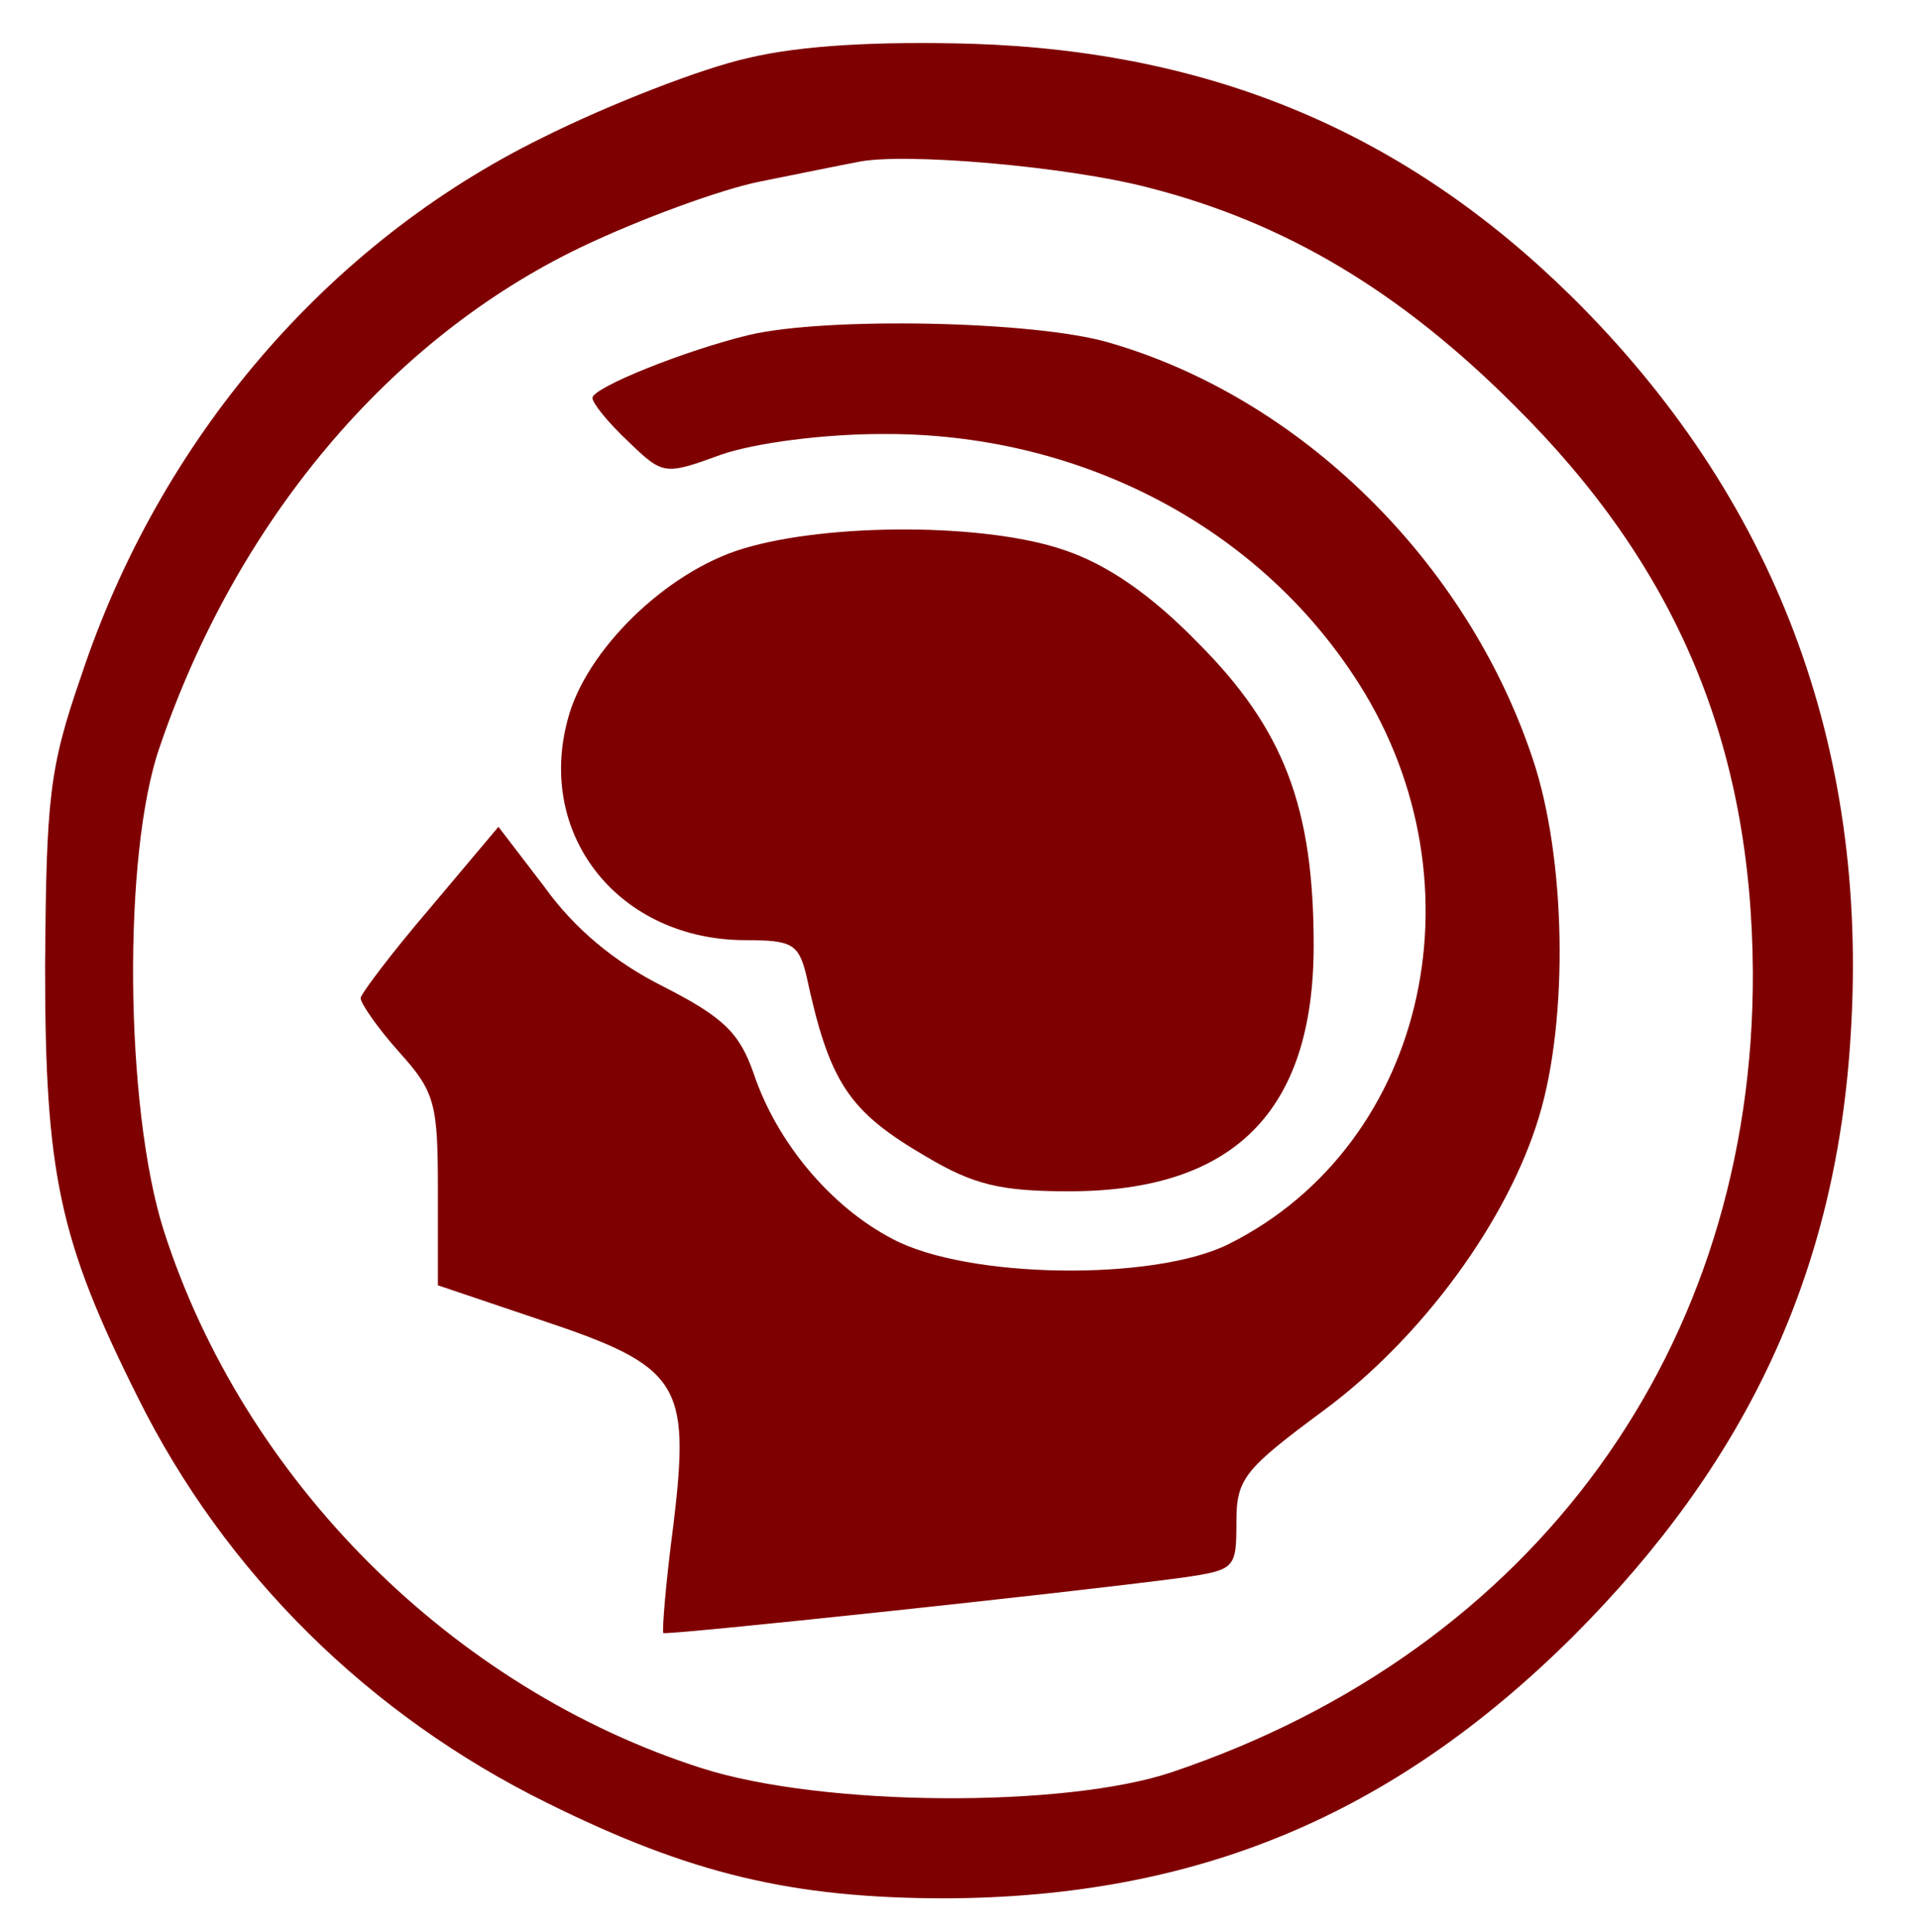
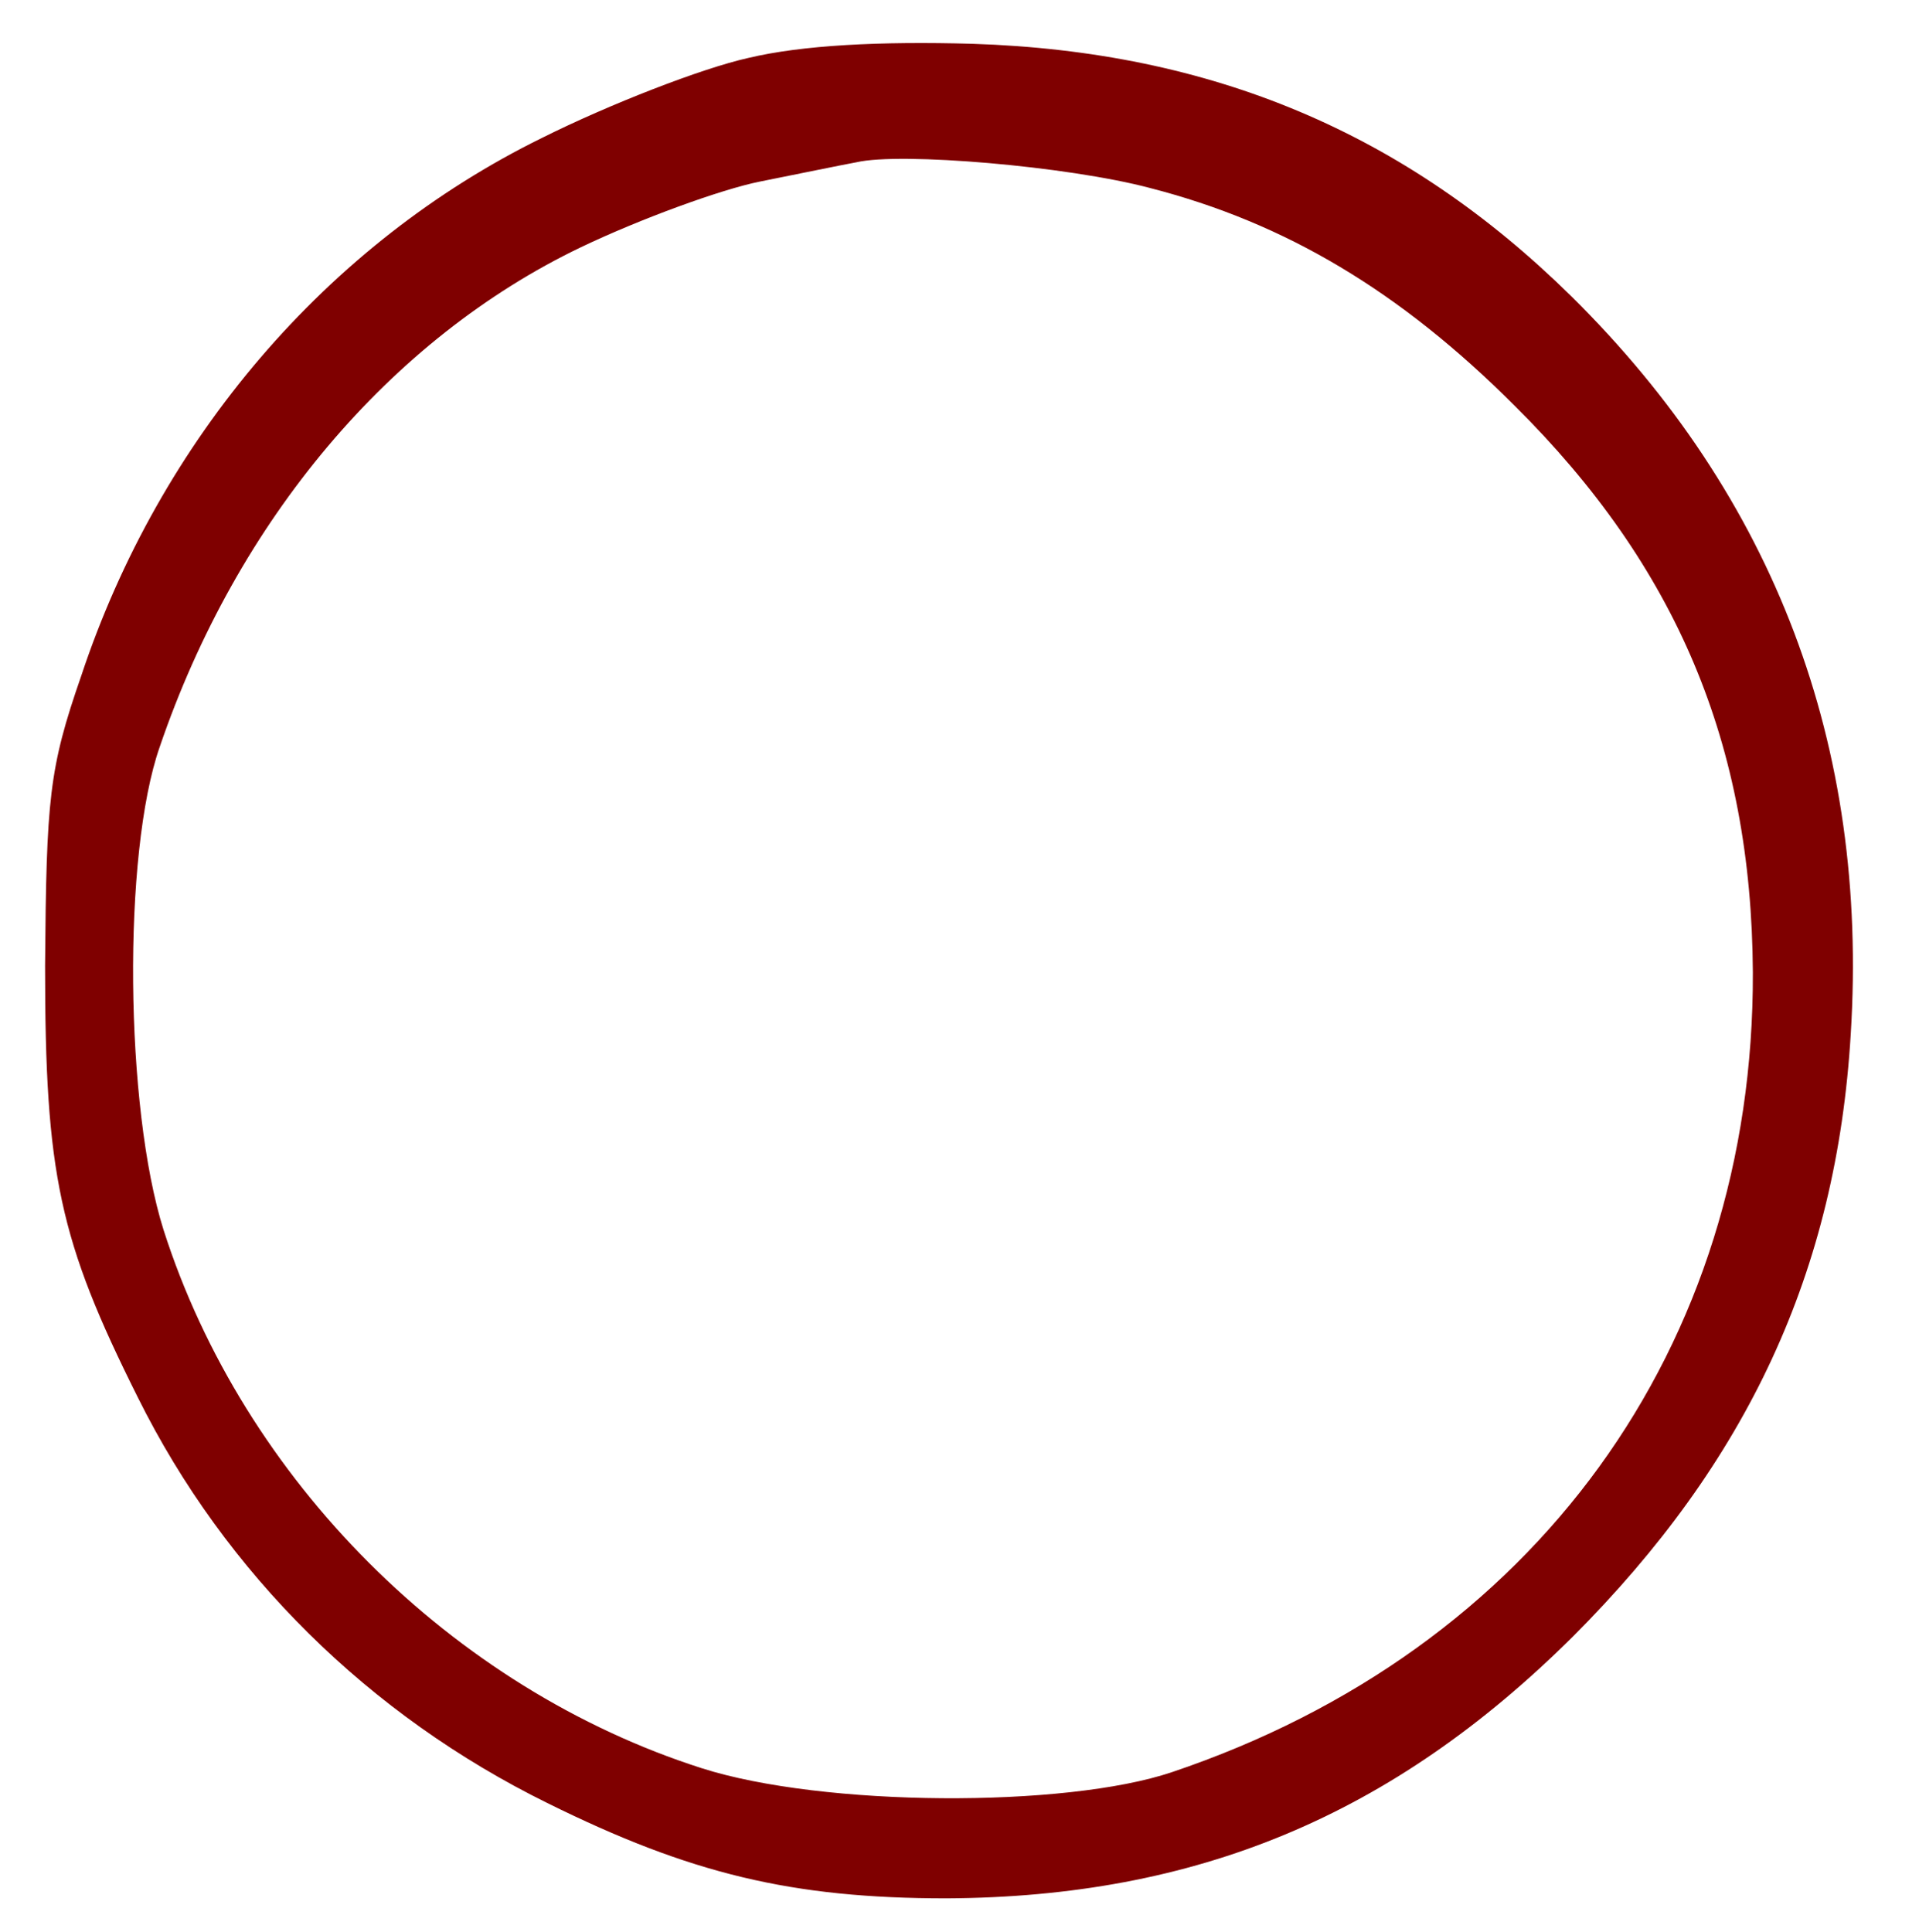
<svg xmlns="http://www.w3.org/2000/svg" width="149" height="150" preserveAspectRatio="xMidYMid meet" version="1.0">
  <g class="layer">
    <title>Layer 1</title>
    <g fill="#000000" id="svg_1" transform="translate(0, 150) matrix(0.1, 0, 0, -0.1, 0, 0)">
      <path d="m581,1455c-36,-8 -108,-36 -160,-62c-167,-82 -297,-234 -358,-418c-25,-72 -27,-95 -28,-225c0,-162 11,-213 72,-335c68,-137 180,-247 318,-315c111,-55 190,-74 310,-74c194,1 346,64 486,203c136,136 205,284 216,468c14,224 -59,417 -217,573c-129,127 -279,190 -465,196c-72,2 -132,-1 -174,-11zm312,-101c105,-27 194,-80 283,-169c126,-125 184,-263 185,-440c1,-291 -169,-526 -451,-621c-83,-28 -271,-27 -365,3c-194,62 -356,224 -418,418c-30,95 -32,292 -3,375c60,176 179,317 327,388c46,22 109,45 139,51c30,6 64,13 75,15c34,8 164,-3 228,-20z" fill="#7f0000" id="svg_2" />
-       <path d="m582,1240c-50,-12 -122,-41 -122,-49c0,-4 12,-19 28,-34c27,-26 28,-26 72,-10c26,9 79,16 125,16c150,1 287,-69 365,-186c105,-156 60,-365 -96,-443c-58,-29 -203,-27 -261,4c-48,25 -90,75 -108,129c-11,31 -23,43 -70,67c-38,19 -69,45 -92,77l-36,47l-53,-63c-30,-35 -54,-67 -54,-70c0,-4 13,-23 30,-42c28,-31 30,-40 30,-108l0,-73l80,-27c108,-36 116,-49 103,-158c-6,-45 -9,-83 -8,-85c2,-2 313,31 403,43c41,6 42,7 42,43c0,34 6,41 68,87c77,57 143,148 167,228c23,76 21,201 -5,278c-51,153 -180,280 -329,323c-58,17 -219,20 -279,6z" fill="#7f0000" id="svg_3" />
-       <path d="m577,1074c-60,-18 -122,-79 -136,-132c-25,-91 40,-172 138,-172c36,0 41,-3 47,-27c18,-84 33,-106 93,-141c37,-22 58,-27 111,-27c128,0 190,62 190,191c0,107 -23,168 -90,235c-37,38 -71,61 -104,72c-61,21 -183,21 -249,1z" fill="#7f0000" id="svg_4" />
    </g>
  </g>
</svg>